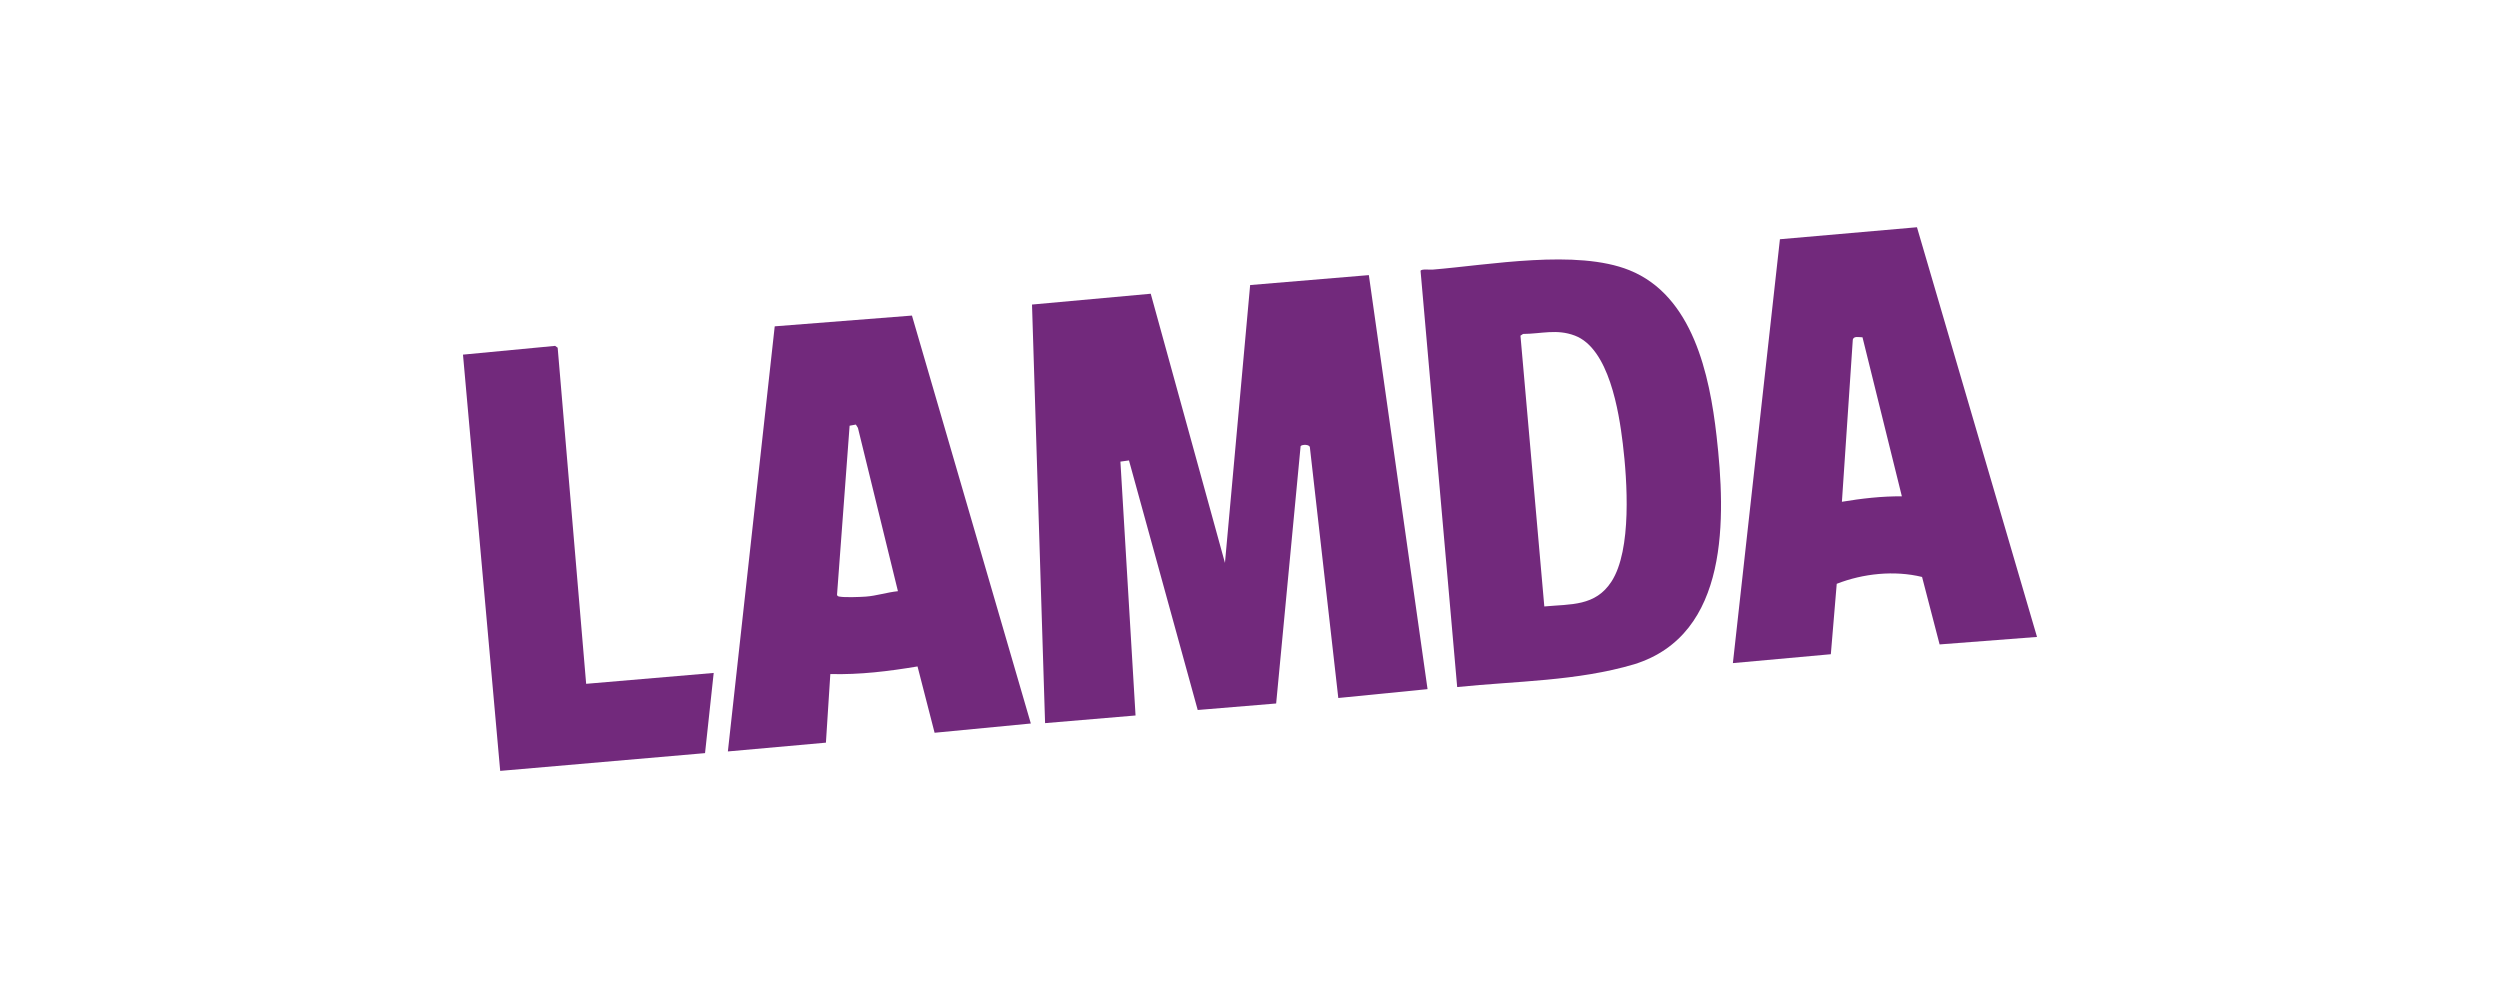
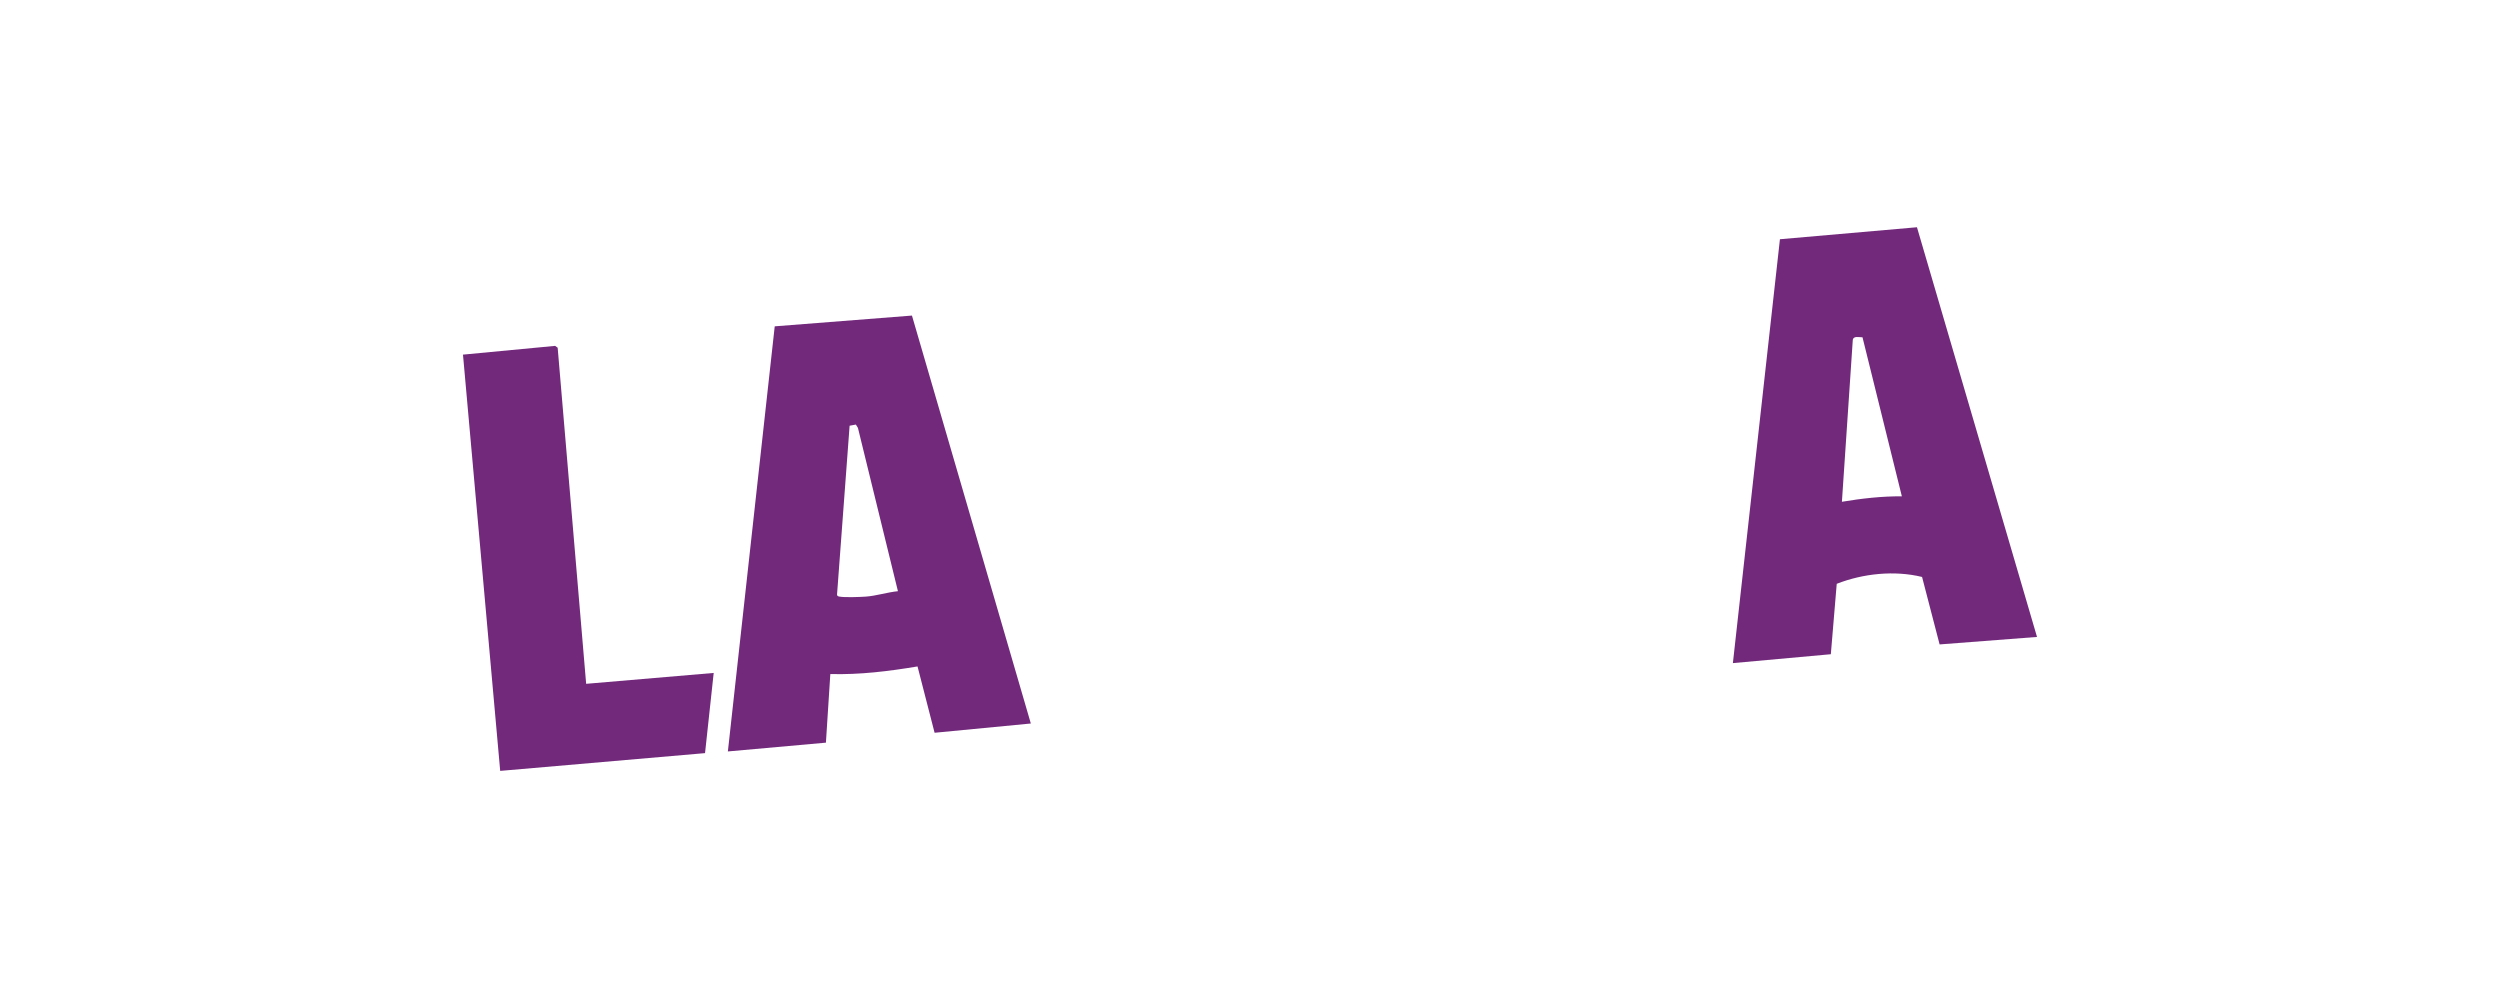
<svg xmlns="http://www.w3.org/2000/svg" id="Layer_1" viewBox="0 0 788.15 314.67">
  <defs>
    <style>      .st0 {        fill: #72297c;      }    </style>
  </defs>
-   <path class="st0" d="M431.54,86.71l18.51,130.55-28.14,2.79-8.94-78.86c.07-1.21-2.56-1.1-2.94-.54l-7.71,81.13-24.73,2.05-21.67-78.68-2.7.38,4.77,80.03-28.52,2.41-4.12-131.96,37.43-3.41,23.4,84.85,7.94-87.59,37.42-3.13Z" />
-   <path class="st0" d="M459.39,216.6l-11.55-131.26c.45-.62,2.89-.26,3.8-.34,17.97-1.48,45.39-6.51,62.03.18,20.01,8.04,25.3,32.98,27.49,52.24,2.9,25.57,4.18,62.6-25.93,71.99-18.04,5.35-37.2,5.28-55.83,7.19ZM486.86,191.19c8.37-.78,16.1,0,21.18-7.86,6.46-9.98,4.97-31.86,3.56-43.51-1.22-10.11-4.35-29.94-15.12-34.02-5.72-2.16-10.48-.56-16.32-.52l-.82.54,7.52,85.37Z" />
  <path class="st0" d="M287.5,99.48l37.48,128.61-30.34,2.92-5.38-20.91c-9.08,1.52-18.23,2.65-27.49,2.4l-1.39,21.63-30.91,2.77,14.77-134.02,43.25-3.39ZM283.08,186.37l-12.61-51.48-.65-1.04-1.97.36-3.97,53.32c.11.45.42.49.81.56,1.61.3,6.42.13,8.24,0,3.34-.24,6.8-1.37,10.14-1.71Z" />
  <path class="st0" d="M604.34,71.64l37.85,129.16-30.71,2.36-5.53-21.27c-8.72-2.13-18.59-1.09-26.9,2.16l-1.86,22.2-30.88,2.8,14.83-133.63,43.2-3.78ZM587.17,106.34c-1.04,0-2.87-.52-3.06.82l-3.43,51.03c6.23-1.04,12.56-1.77,18.9-1.72l-12.41-50.14Z" />
  <polygon class="st0" points="184.79 215.58 225 212.15 222.27 237.43 157.69 243.03 145.96 111.8 175 109.04 175.81 109.62 184.79 215.58" />
</svg>